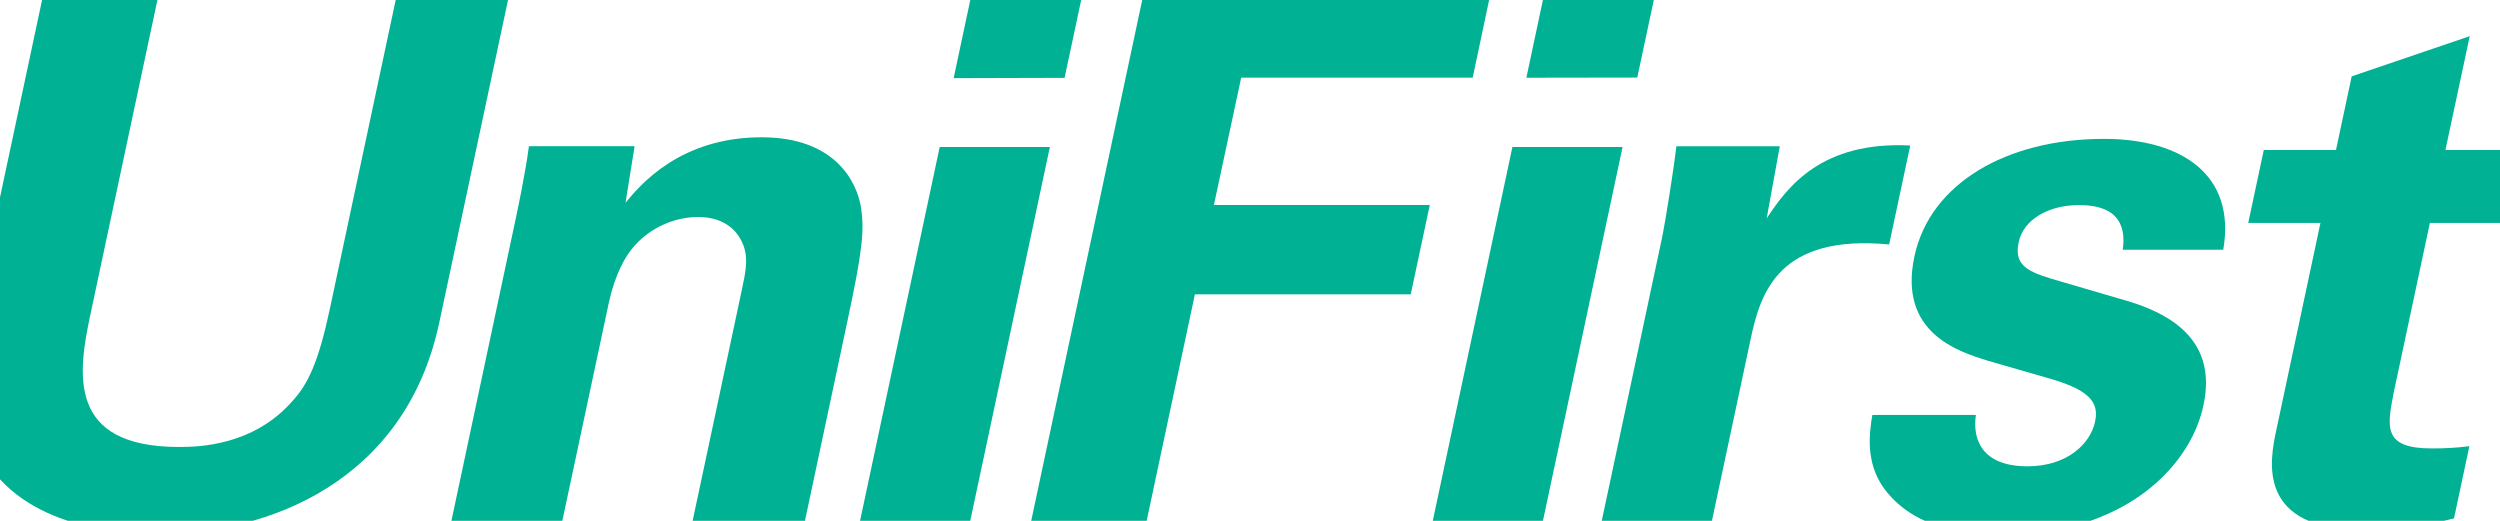
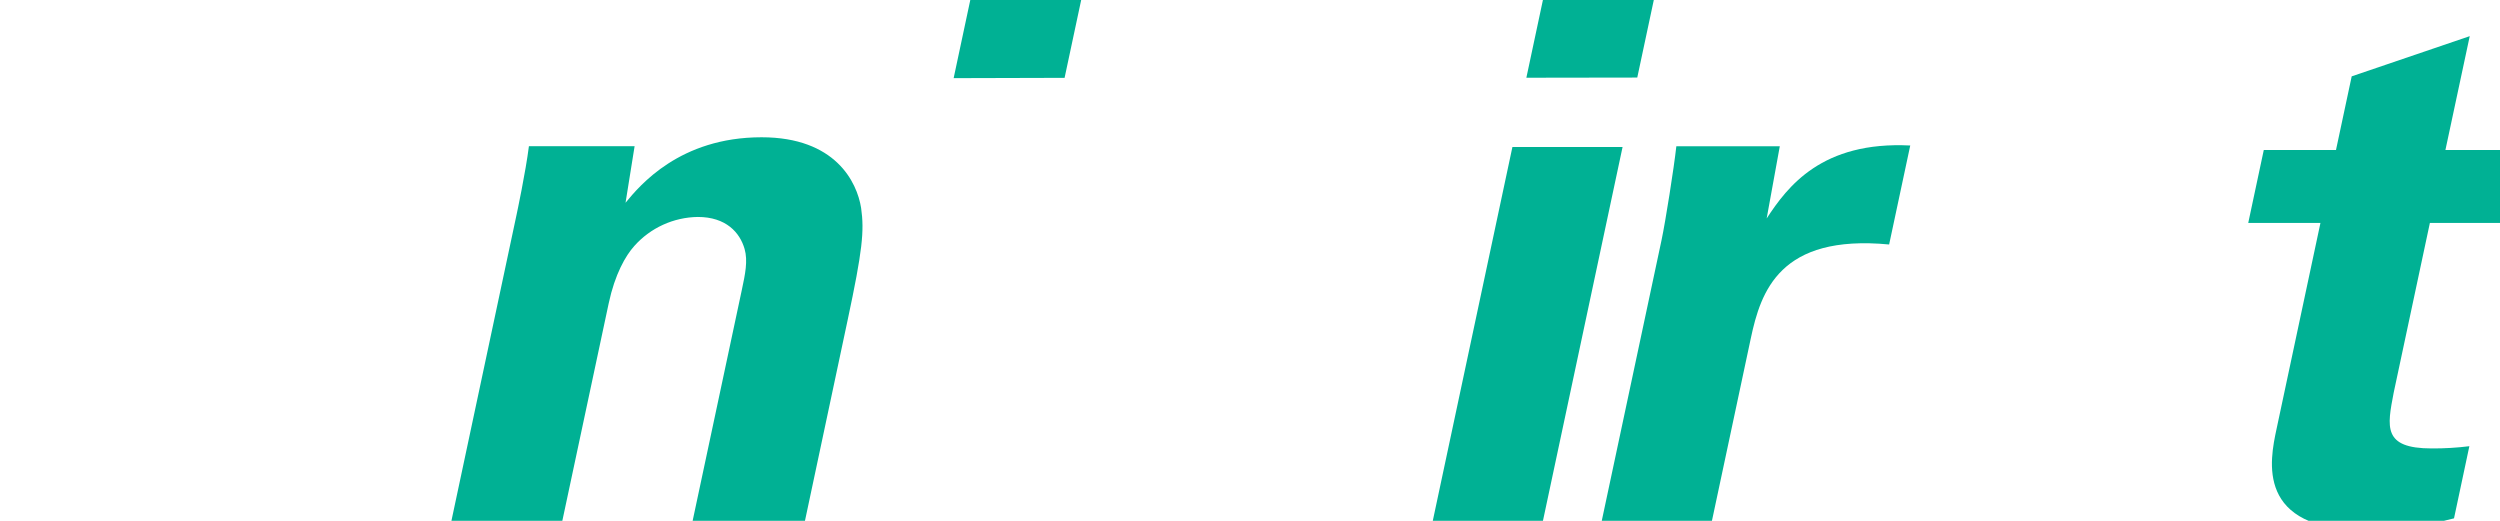
<svg xmlns="http://www.w3.org/2000/svg" width="1440" height="300" viewBox="0 0 1440 300" fill="none">
  <g clip-path="url(#clip0_827_2160)">
    <path d="M613.202 44.839L624.432 -7.835L560.519 -7.66L549.3 45.014L613.202 44.839Z" fill="#00B194" />
-     <path d="M495.057 301.575H558.521L604.723 84.684H541.27L495.057 301.575Z" fill="#00B194" />
    <path d="M943.066 44.674L954.296 -8L890.404 -7.901L879.186 44.773L943.066 44.674Z" fill="#00B194" />
    <path d="M824.945 301.575H888.398L934.601 84.684H871.148L824.945 301.575Z" fill="#00B194" />
-     <path d="M92.265 -7.485L52.083 181.107C44.867 214.987 38.408 257.453 103.144 257.453C113.858 257.453 146.111 257.025 168.943 230.447C177.377 221.007 183.364 209.011 190.032 177.729L229.512 -7.452H294.215L253.013 185.832C233.383 277.99 153.765 307.539 91.168 307.539C60.297 307.539 5.168 300.687 -14.035 253.955C-24.014 230.382 -19.759 206.369 -13.64 177.664L25.84 -7.518L92.265 -7.485Z" fill="#00B194" />
    <path d="M297.539 123.685C297.726 122.83 302.749 99.245 304.657 84.212H365.532L360.312 116.788C368.417 106.92 391.501 79.07 438.658 79.07C481.11 79.07 493.633 104.793 496.002 119.792C497.899 133.081 496.803 144.222 488.216 184.484L463.322 301.575H398.619L427.296 166.984C429.216 157.971 430.85 150.263 428.887 143.399C426.178 133.97 418.238 124.968 401.942 124.968C395.019 125.061 388.192 126.594 381.895 129.471C375.598 132.348 369.969 136.506 365.368 141.678C360.323 147.259 354.182 157.971 350.618 174.692L323.563 301.575H259.683L297.539 123.685Z" fill="#00B194" />
-     <path d="M659.601 -7.89H859.402L848.271 44.74H714.927L699.212 118.082H823.552L812.585 169.528H688.257L660.138 301.575H593.637L659.601 -7.89Z" fill="#00B194" />
    <path d="M957.06 138.257C959.254 127.961 964.211 96.679 965.571 84.245H1025.16L1017.6 125.823C1029.66 107.392 1049.4 81.252 1100.3 83.807L1088.14 140.823C1025.11 134.825 1014.22 167.84 1008.47 194.845L985.738 301.575H922.274L957.06 138.257Z" fill="#00B194" />
-     <path d="M1138.12 238.989C1136.06 252.705 1141.25 268.593 1167.84 268.593C1190.56 268.593 1204.03 255.743 1206.76 242.881C1208.85 233.013 1205.35 225.338 1181.95 218.441L1144.8 207.729C1128.35 202.586 1093.25 191.874 1102.7 147.719C1111.65 105.714 1155.71 79.991 1211.88 79.991C1256.47 79.991 1288.09 100.561 1280.59 143.86H1222.7C1226.1 119.858 1207.19 118.137 1197.32 118.137C1180.16 118.137 1165.51 126.284 1162.74 139.573C1159.63 154.145 1169.71 157.116 1187.48 162.291L1224.22 173.026C1261.37 183.749 1275.52 203.902 1269.18 233.474C1261.23 270.753 1221.14 308.033 1153.82 308.033C1125.95 308.033 1100.65 302.035 1085.3 281.455C1074.34 266.455 1076.72 249.306 1078.48 239.022L1138.12 238.989Z" fill="#00B194" />
    <path d="M1413.51 298.57C1396.93 302.885 1379.88 305.186 1362.75 305.423C1298.87 305.423 1307.44 265.128 1311.28 247.135L1336.58 128.4H1294.99L1303.94 86.405H1345.53L1354.58 43.972L1422.57 20.826L1408.56 86.405H1460L1451.05 128.422H1399.61L1378.77 226.149C1374.99 245.885 1372.34 258.297 1400.64 258.297C1407.9 258.343 1415.15 257.914 1422.35 257.014L1413.51 298.57Z" fill="#00B194" />
  </g>
  <defs>
    <clipPath id="clip0_827_2160">
      <rect width="1480" height="316" fill="white" transform="translate(-20 -8)" />
    </clipPath>
  </defs>
</svg>